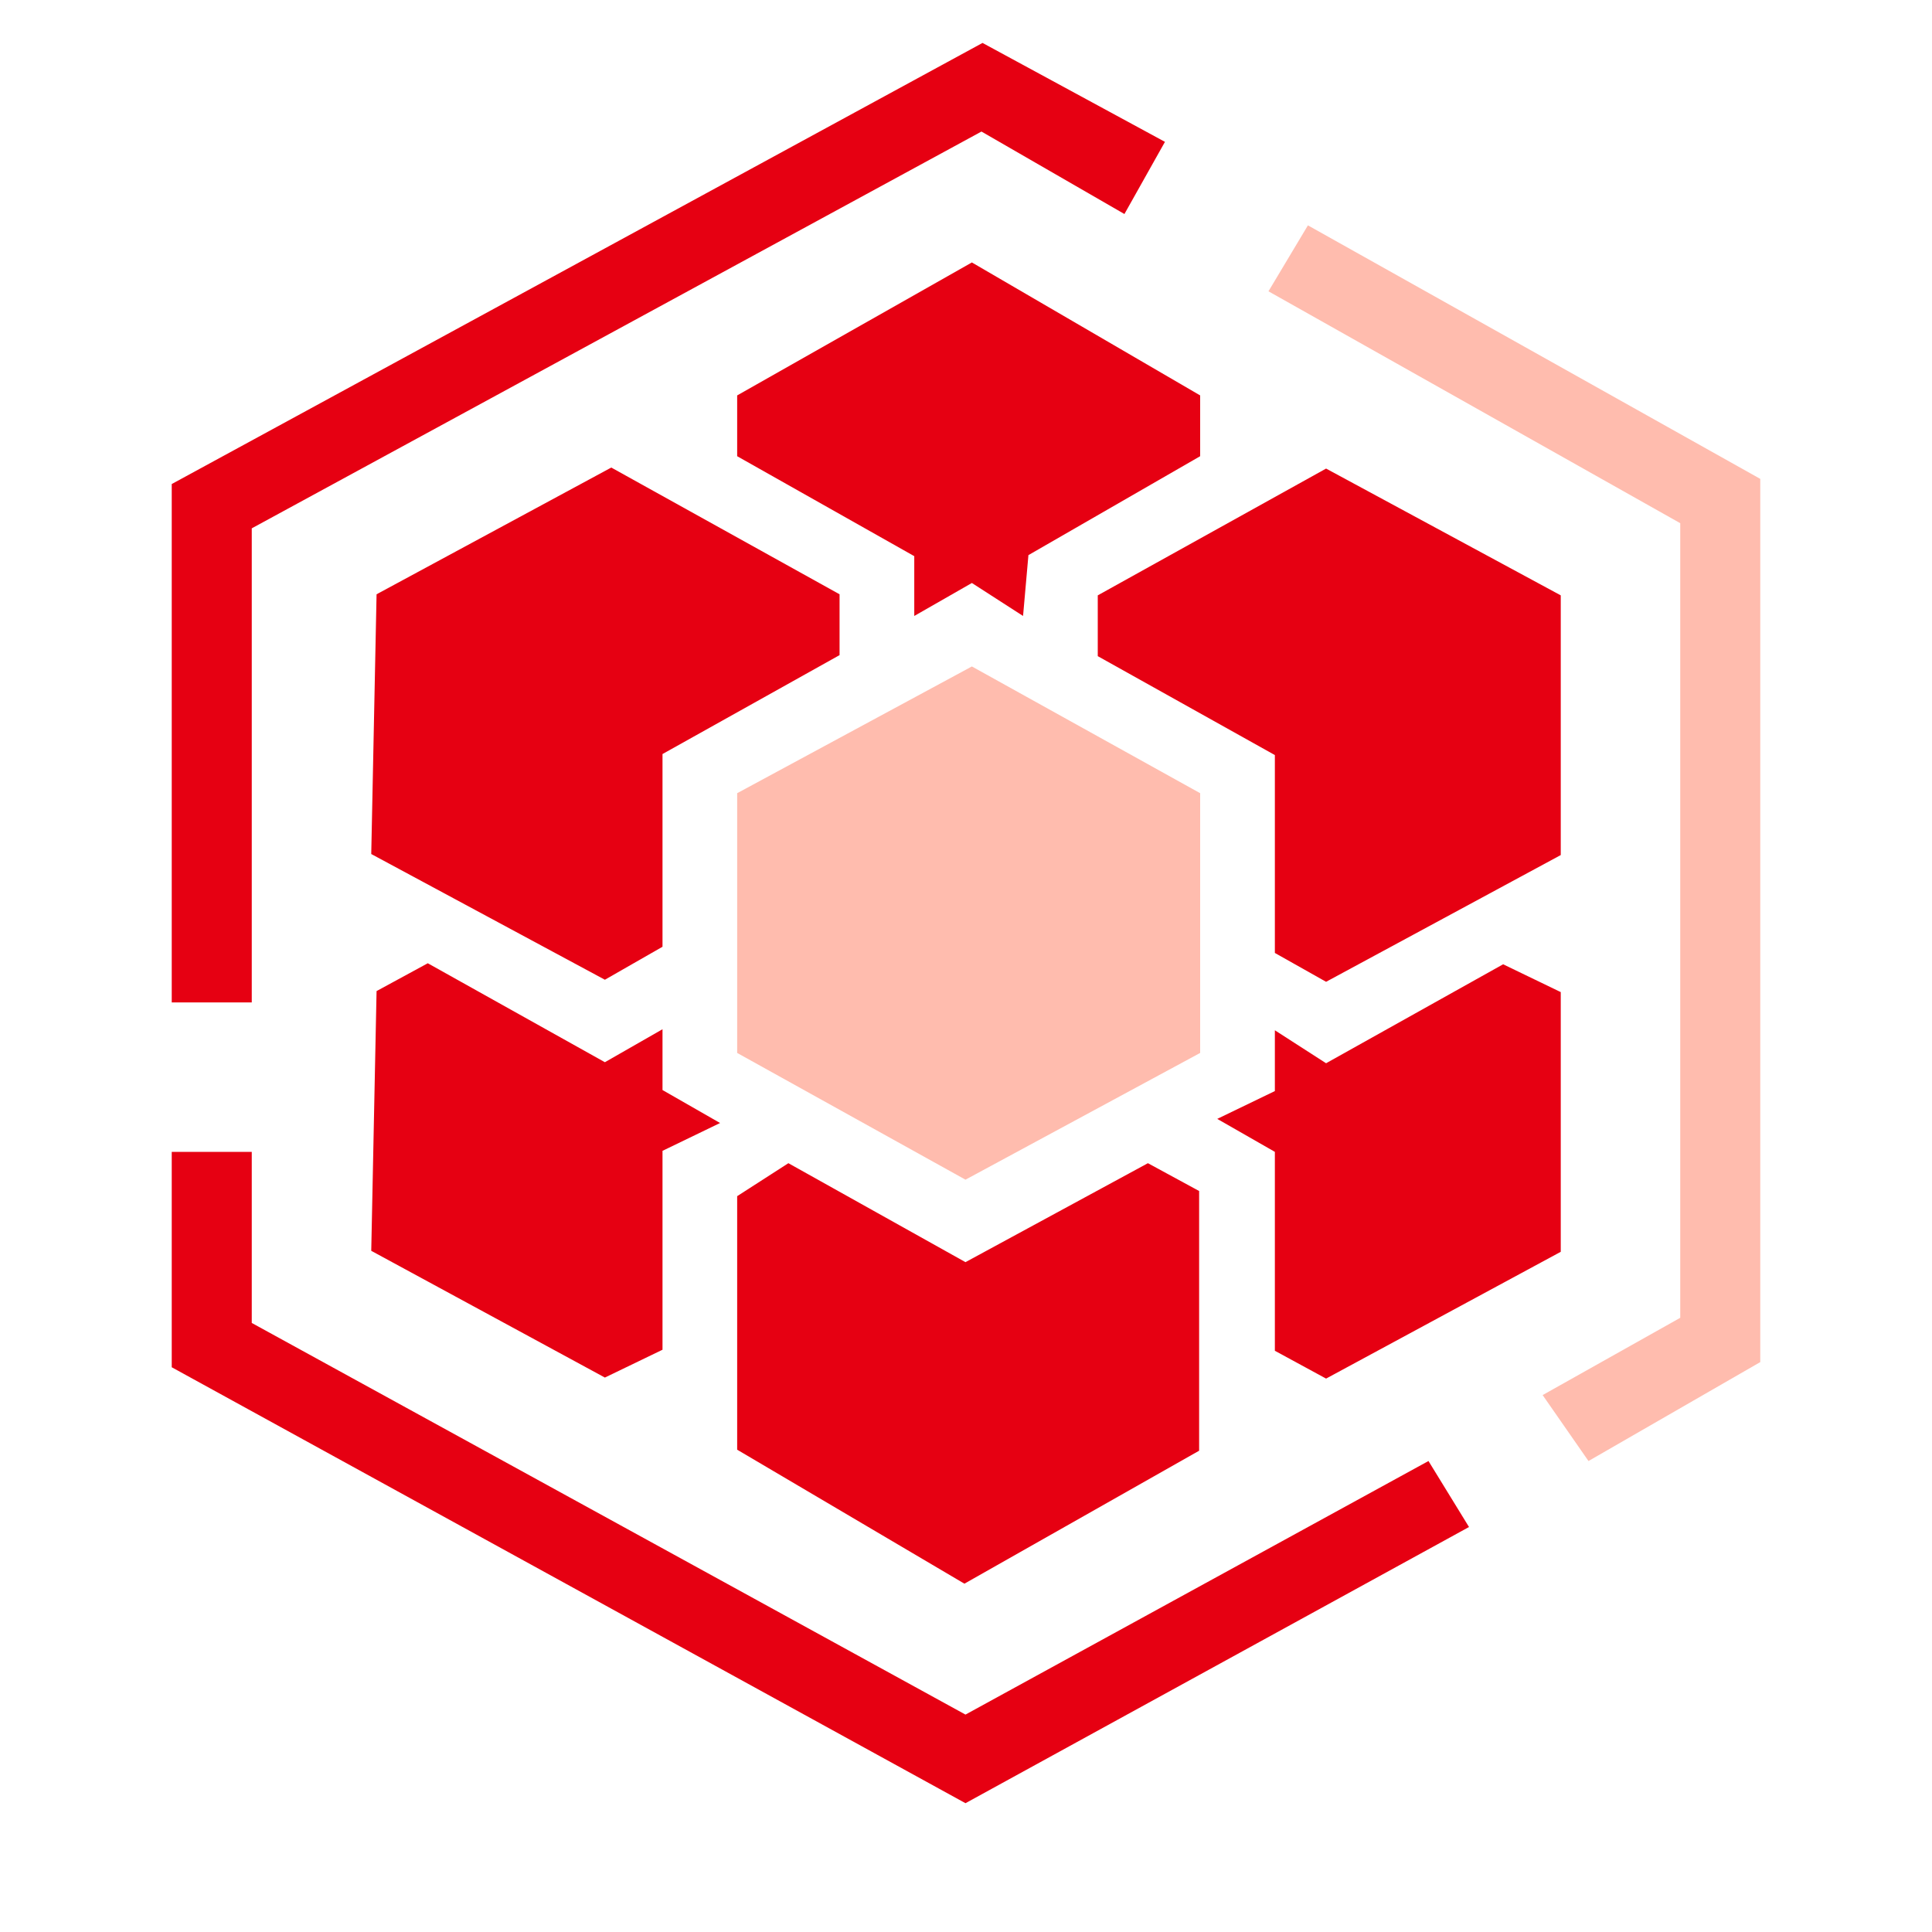
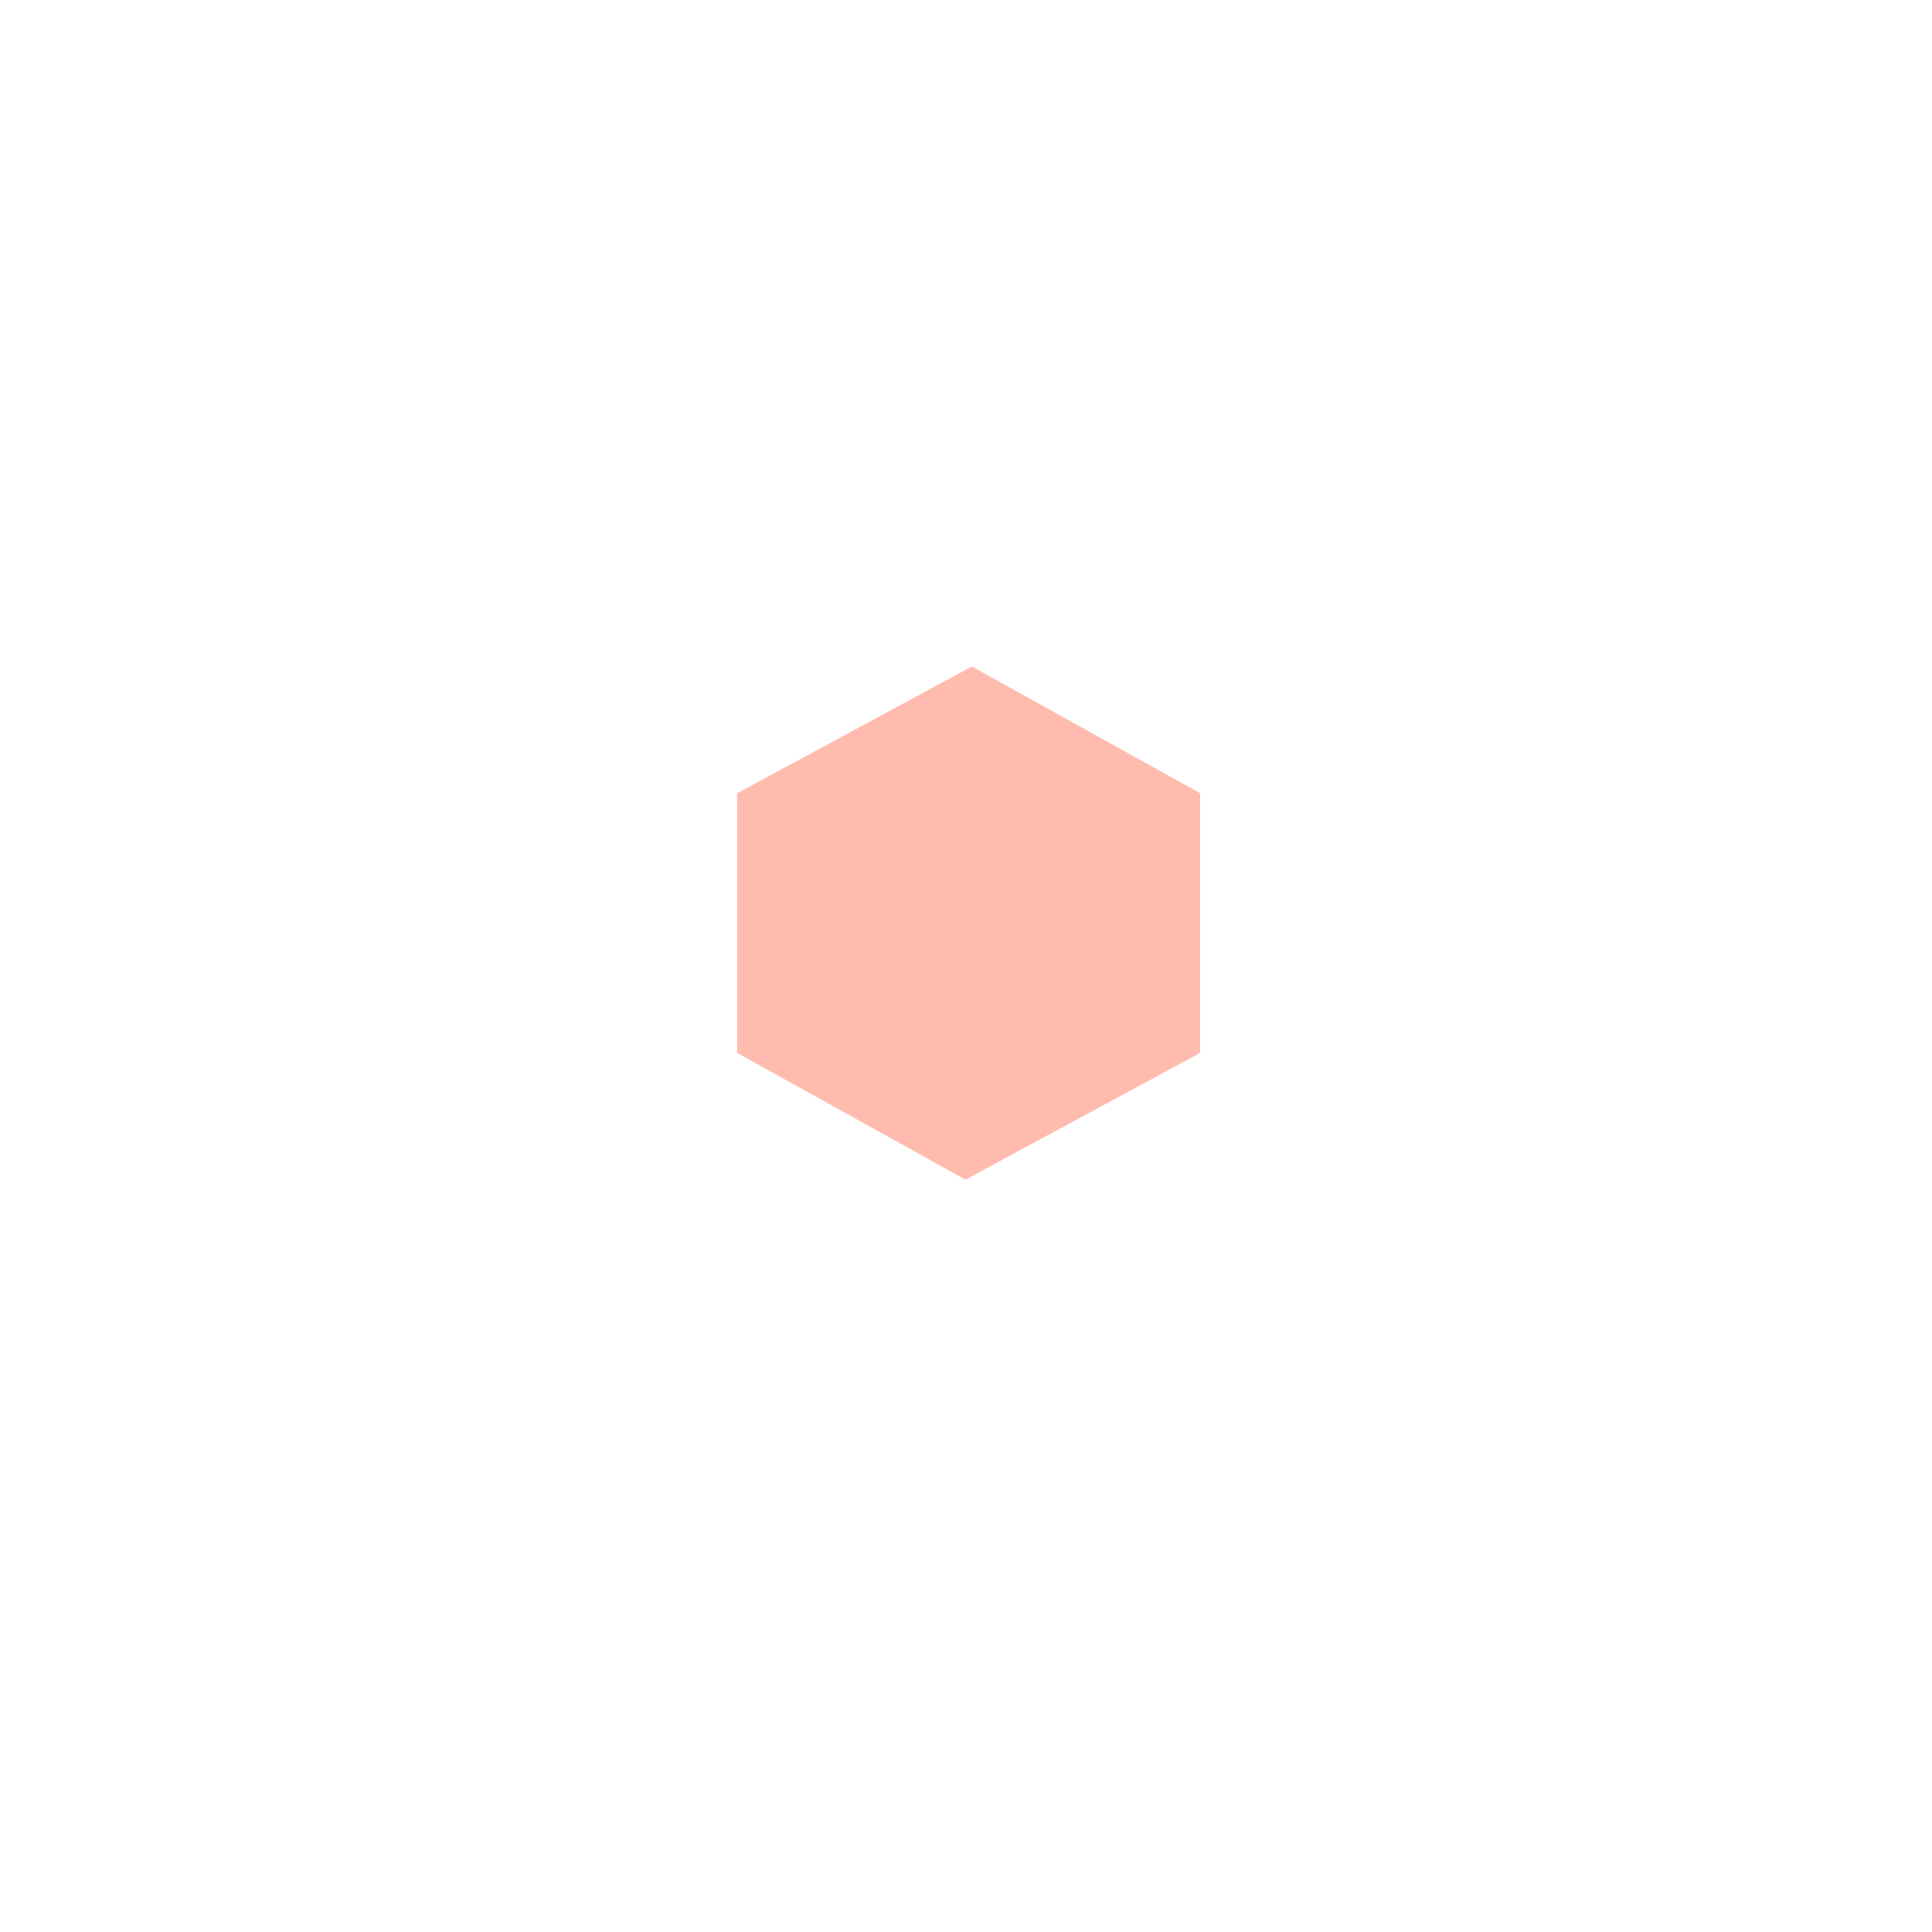
<svg xmlns="http://www.w3.org/2000/svg" width="45" height="45" viewBox="0 0 45 45" fill="none">
  <path d="M17.17 24.525V18.475L22.637 15.523L27.954 18.475V24.525L22.488 27.477L17.17 24.525Z" fill="#FFBCAE" />
-   <path fill-rule="evenodd" clip-rule="evenodd" d="M5.864 23.348H4V11.274L22.885 1L27.134 3.304L26.19 4.985L22.86 3.064L5.864 12.306V23.348ZM22.488 42L4 31.846V26.829H5.864V30.814L22.488 39.936L33.272 34.03L34.216 35.567L22.488 42ZM21.295 12.954L17.17 10.626V9.21L22.637 6.113L27.954 9.21V10.626L23.954 12.93L23.829 14.347L22.637 13.579L21.295 14.347V12.954ZM29.694 17.587L25.569 15.283V13.867L30.887 10.914L36.353 13.867V19.916L30.887 22.868L29.694 22.196V17.587ZM17.17 33.766V27.861L18.363 27.093L22.488 29.398L26.737 27.093L27.93 27.741V33.79L22.463 36.887L17.17 33.766ZM29.694 31.462V26.829L28.352 26.061L29.694 25.413V23.997L30.887 24.765L35.011 22.46L36.353 23.108V29.157L30.887 32.11L29.694 31.462ZM8.647 29.134L8.771 23.084L9.964 22.436L14.089 24.741L15.431 23.973V25.389L16.772 26.157L15.431 26.805V31.438L14.089 32.086L8.647 29.134ZM8.647 19.892L8.771 13.842L14.238 10.89L19.555 13.842V15.259L15.431 17.563V22.052L14.089 22.82L8.647 19.892Z" fill="#E60012" />
-   <path d="M36.999 34.03L35.931 32.494L39.136 30.694V12.186L29.545 6.785L30.464 5.249L41 11.154V31.726L36.999 34.03Z" fill="#FFBCAE" />
</svg>